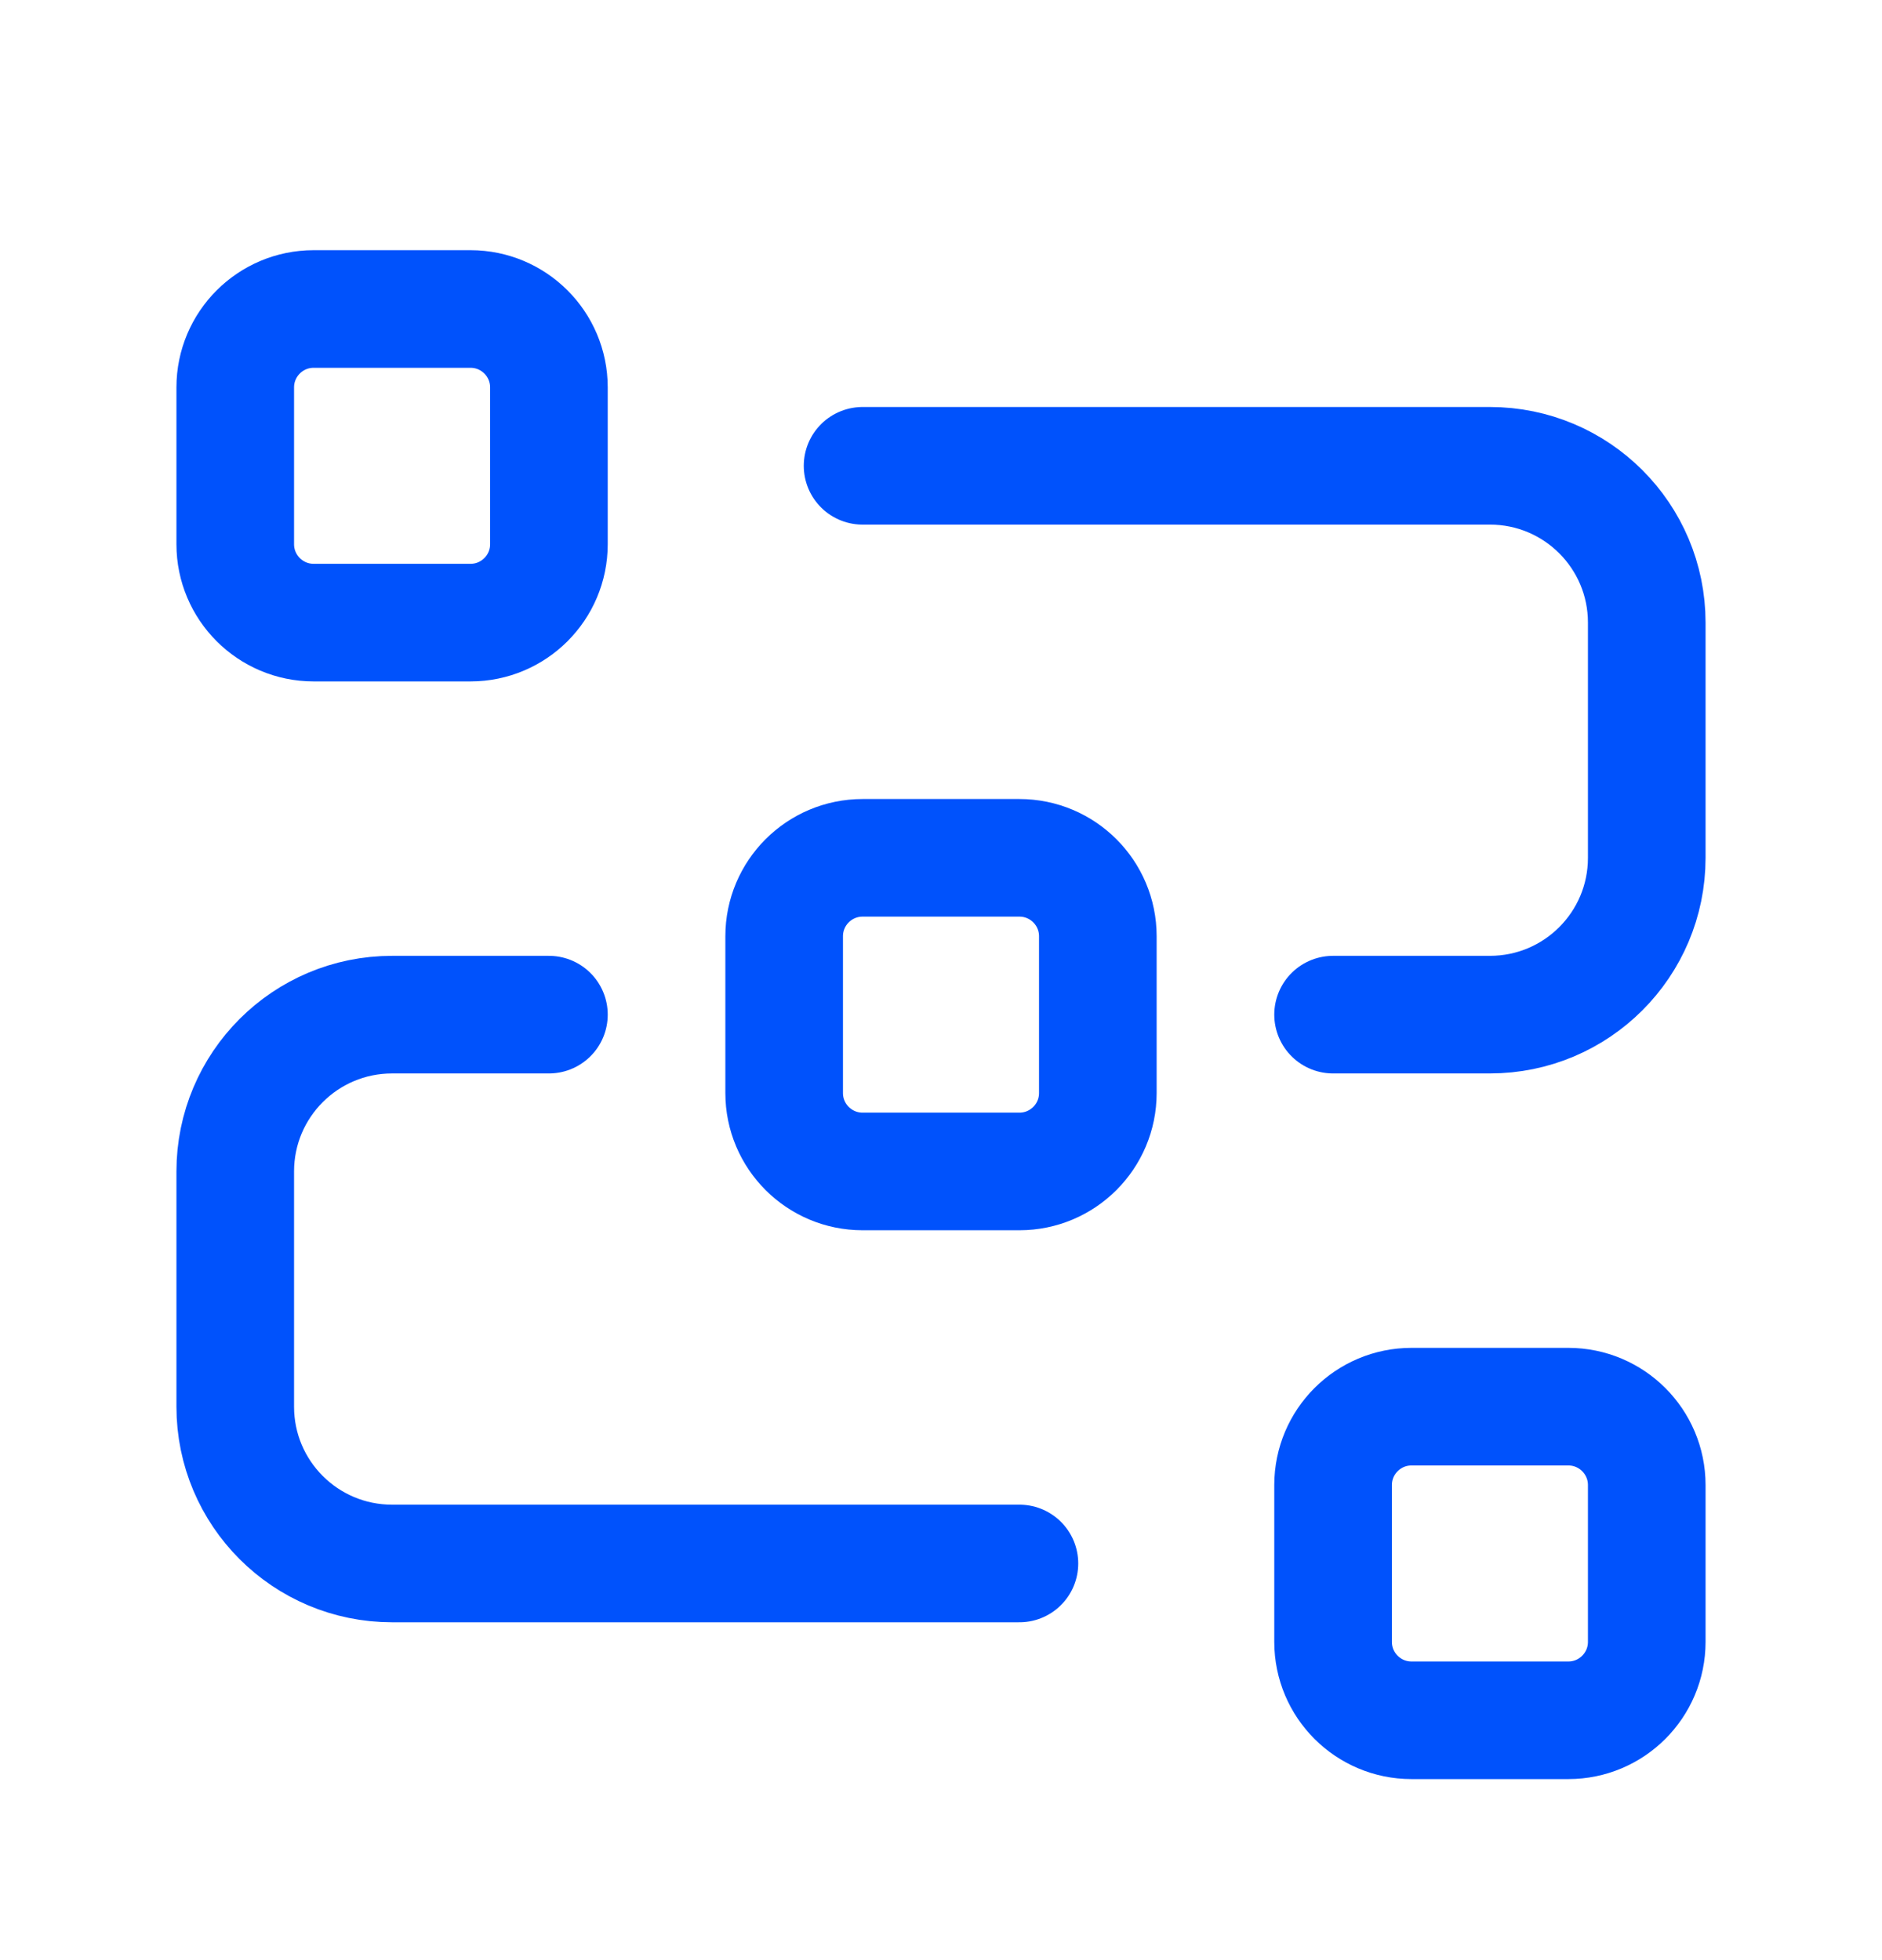
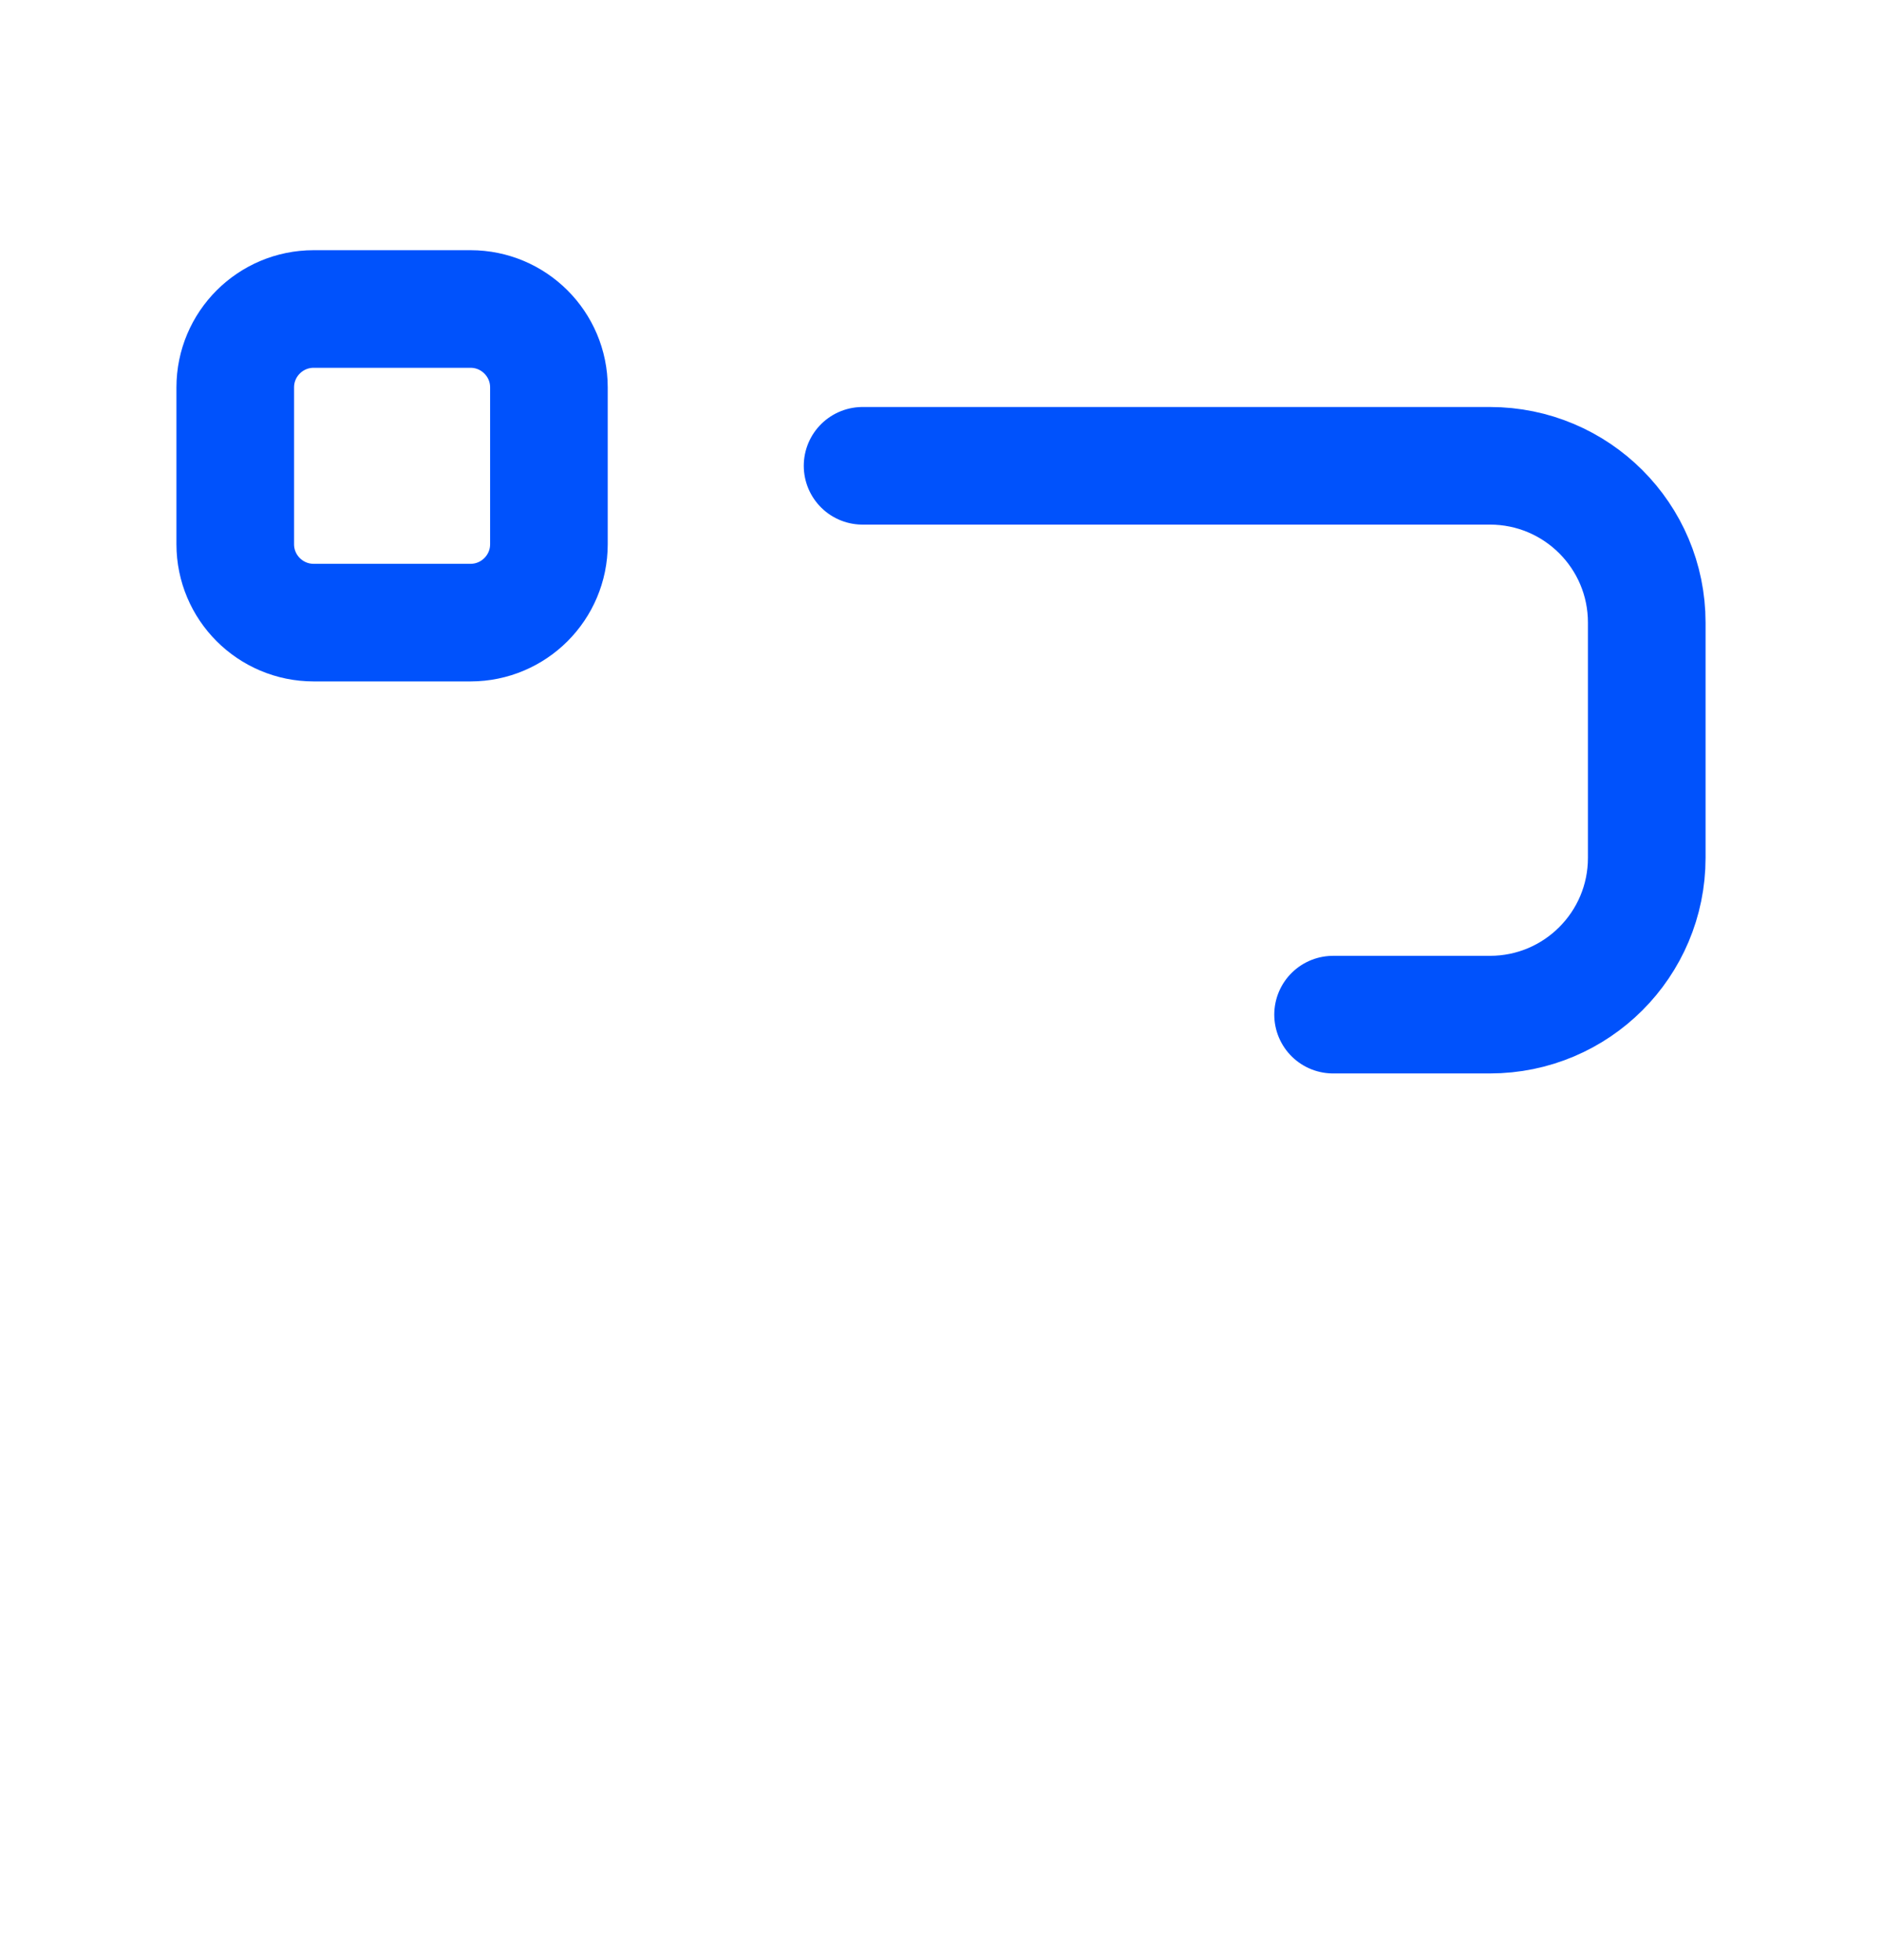
<svg xmlns="http://www.w3.org/2000/svg" width="24" height="25" viewBox="0 0 24 25" fill="none">
-   <path fill-rule="evenodd" clip-rule="evenodd" d="M18 17.941H20C20.552 17.941 21 18.389 21 18.941V20.941C21 21.493 20.552 21.941 20 21.941H18C17.448 21.941 17 21.493 17 20.941V18.941C17 18.389 17.448 17.941 18 17.941Z" stroke="#0052FC" stroke-width="1.5" stroke-linecap="round" stroke-linejoin="round" />
  <path fill-rule="evenodd" clip-rule="evenodd" d="M4 3.941H6C6.552 3.941 7 4.389 7 4.941V6.941C7 7.493 6.552 7.941 6 7.941H4C3.448 7.941 3 7.493 3 6.941V4.941C3 4.389 3.448 3.941 4 3.941Z" stroke="#0052FC" stroke-width="1.5" stroke-linecap="round" stroke-linejoin="round" />
-   <path fill-rule="evenodd" clip-rule="evenodd" d="M11 10.941H13C13.552 10.941 14 11.389 14 11.941V13.941C14 14.493 13.552 14.941 13 14.941H11C10.448 14.941 10 14.493 10 13.941V11.941C10 11.389 10.448 10.941 11 10.941Z" stroke="#0052FC" stroke-width="1.5" stroke-linecap="round" stroke-linejoin="round" />
  <path d="M11 5.941H19C20.105 5.941 21 6.836 21 7.941V10.941C21 12.046 20.105 12.941 19 12.941H17" stroke="#0052FC" stroke-width="1.5" stroke-linecap="round" stroke-linejoin="round" />
-   <path d="M13 19.941H5C3.895 19.941 3 19.046 3 17.941V14.941C3 13.836 3.895 12.941 5 12.941H7" stroke="#0052FC" stroke-width="1.5" stroke-linecap="round" stroke-linejoin="round" />
</svg>